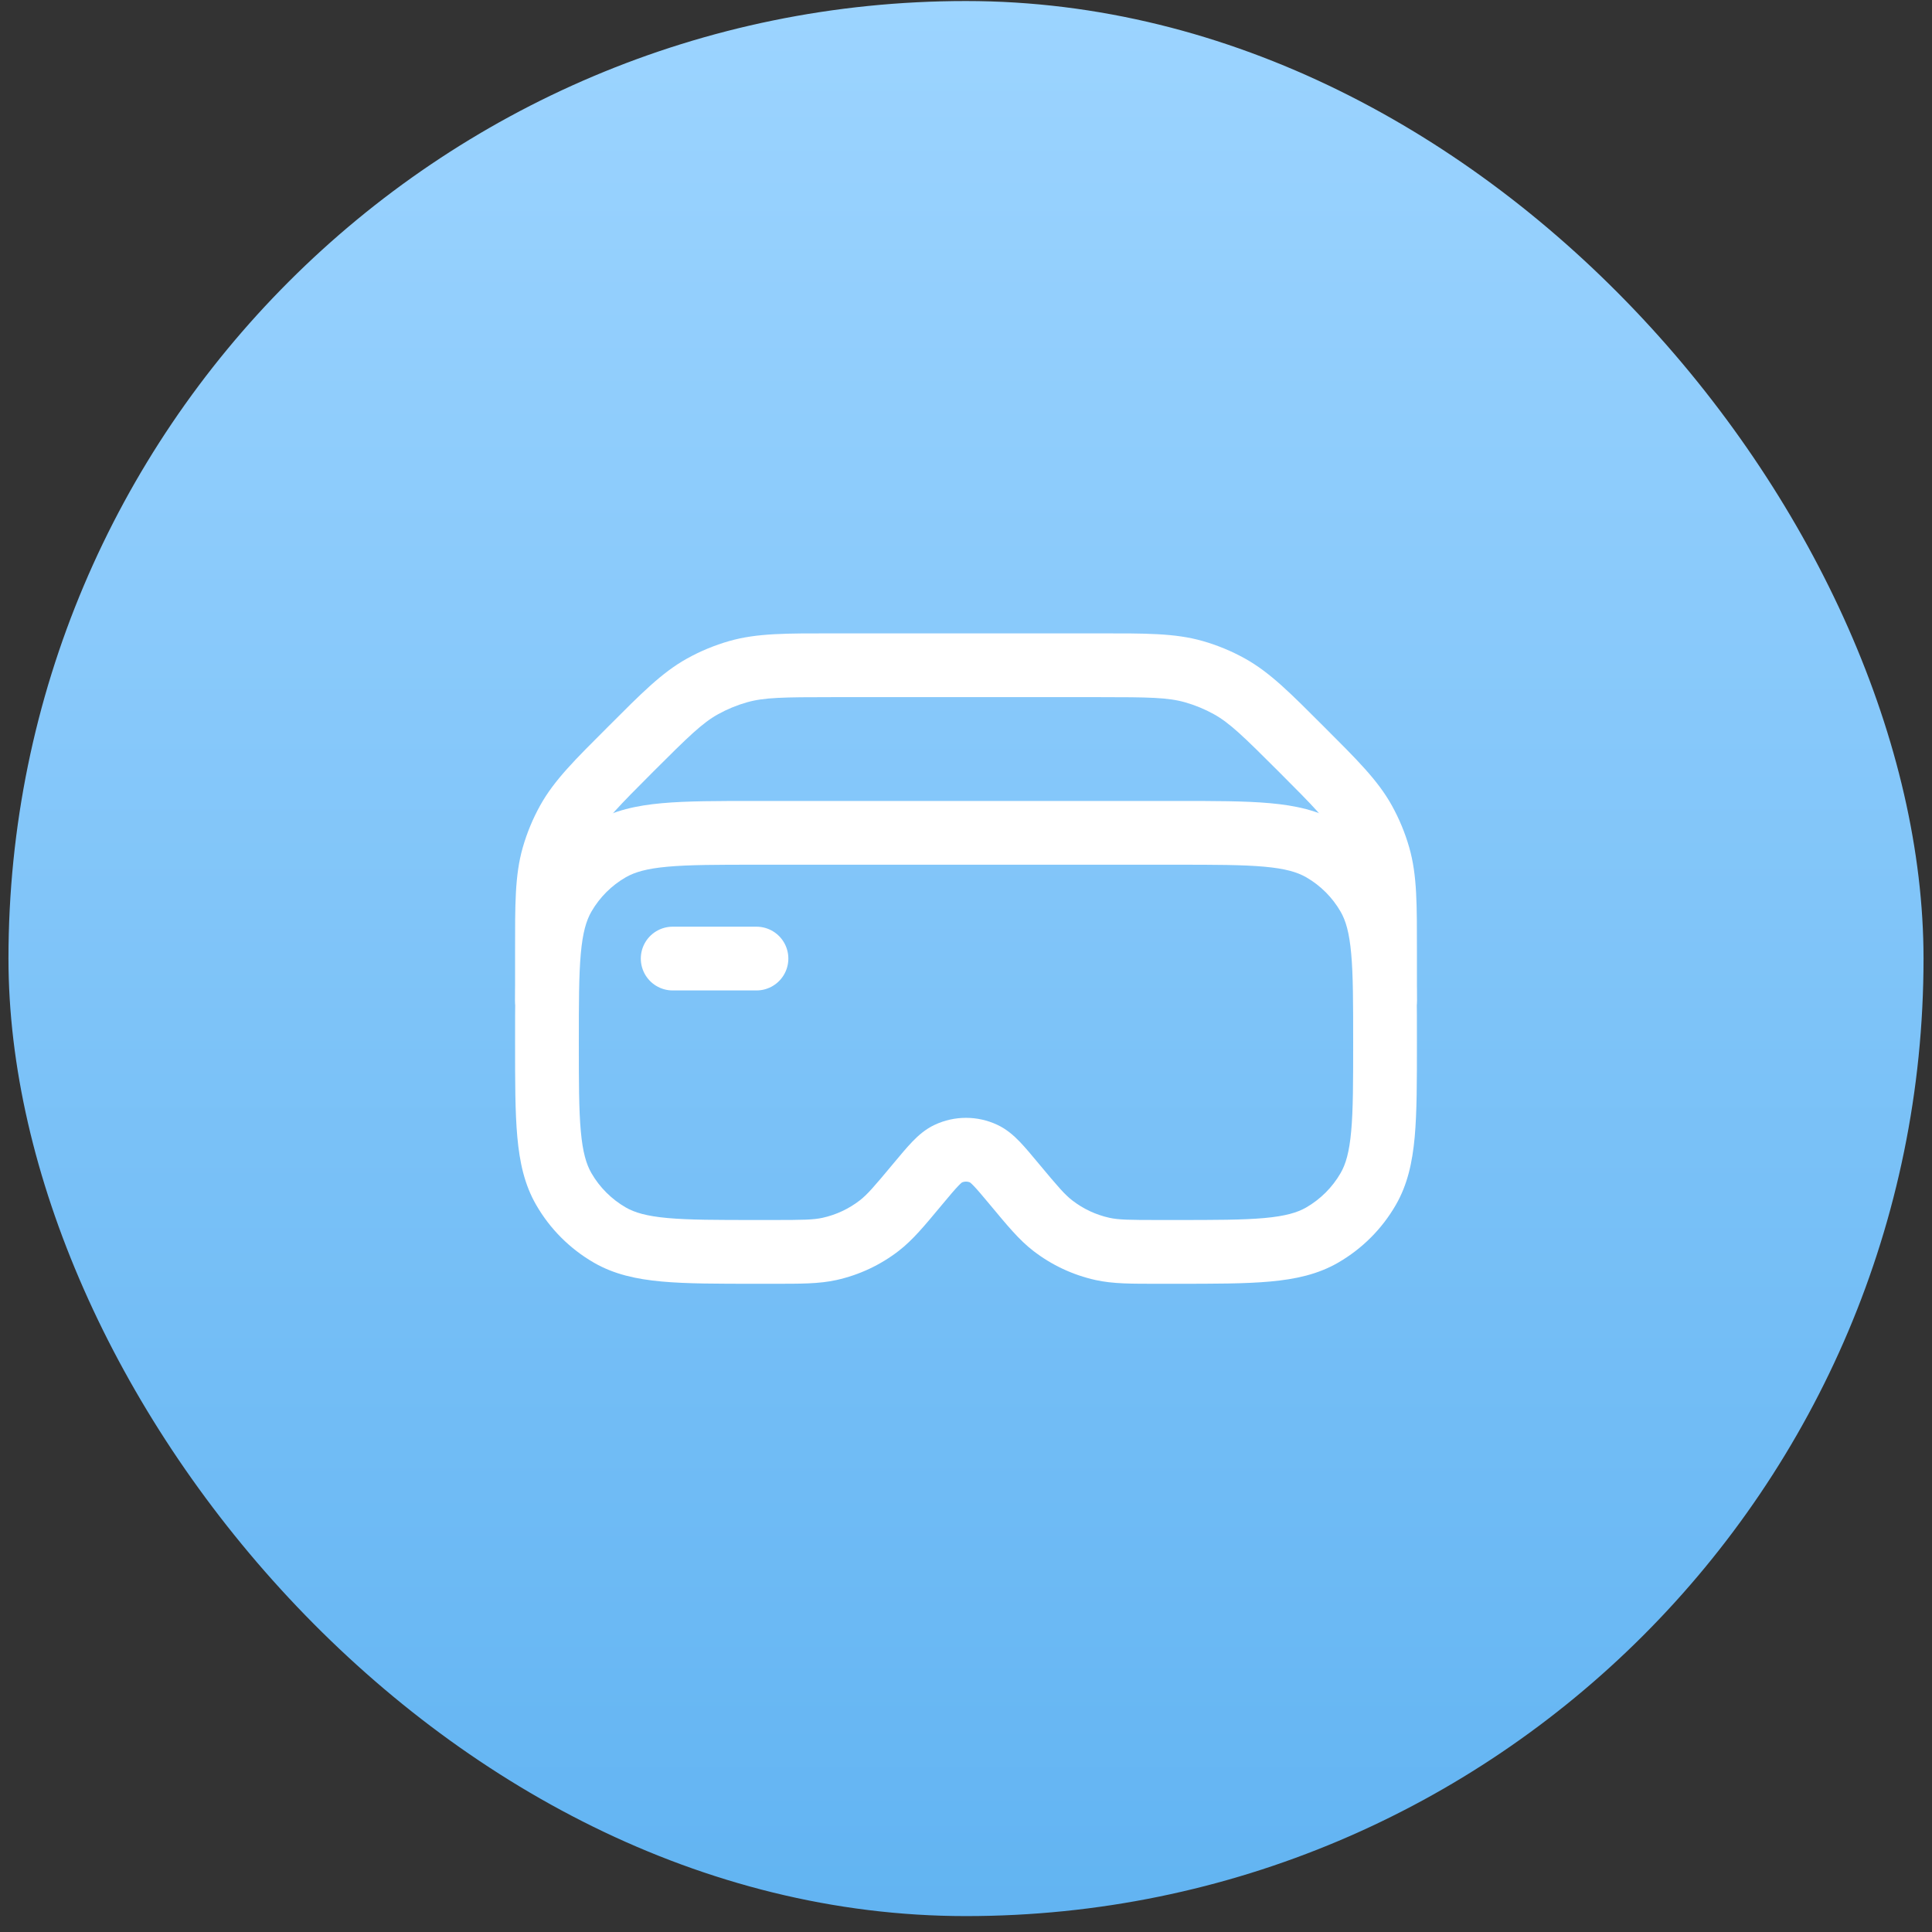
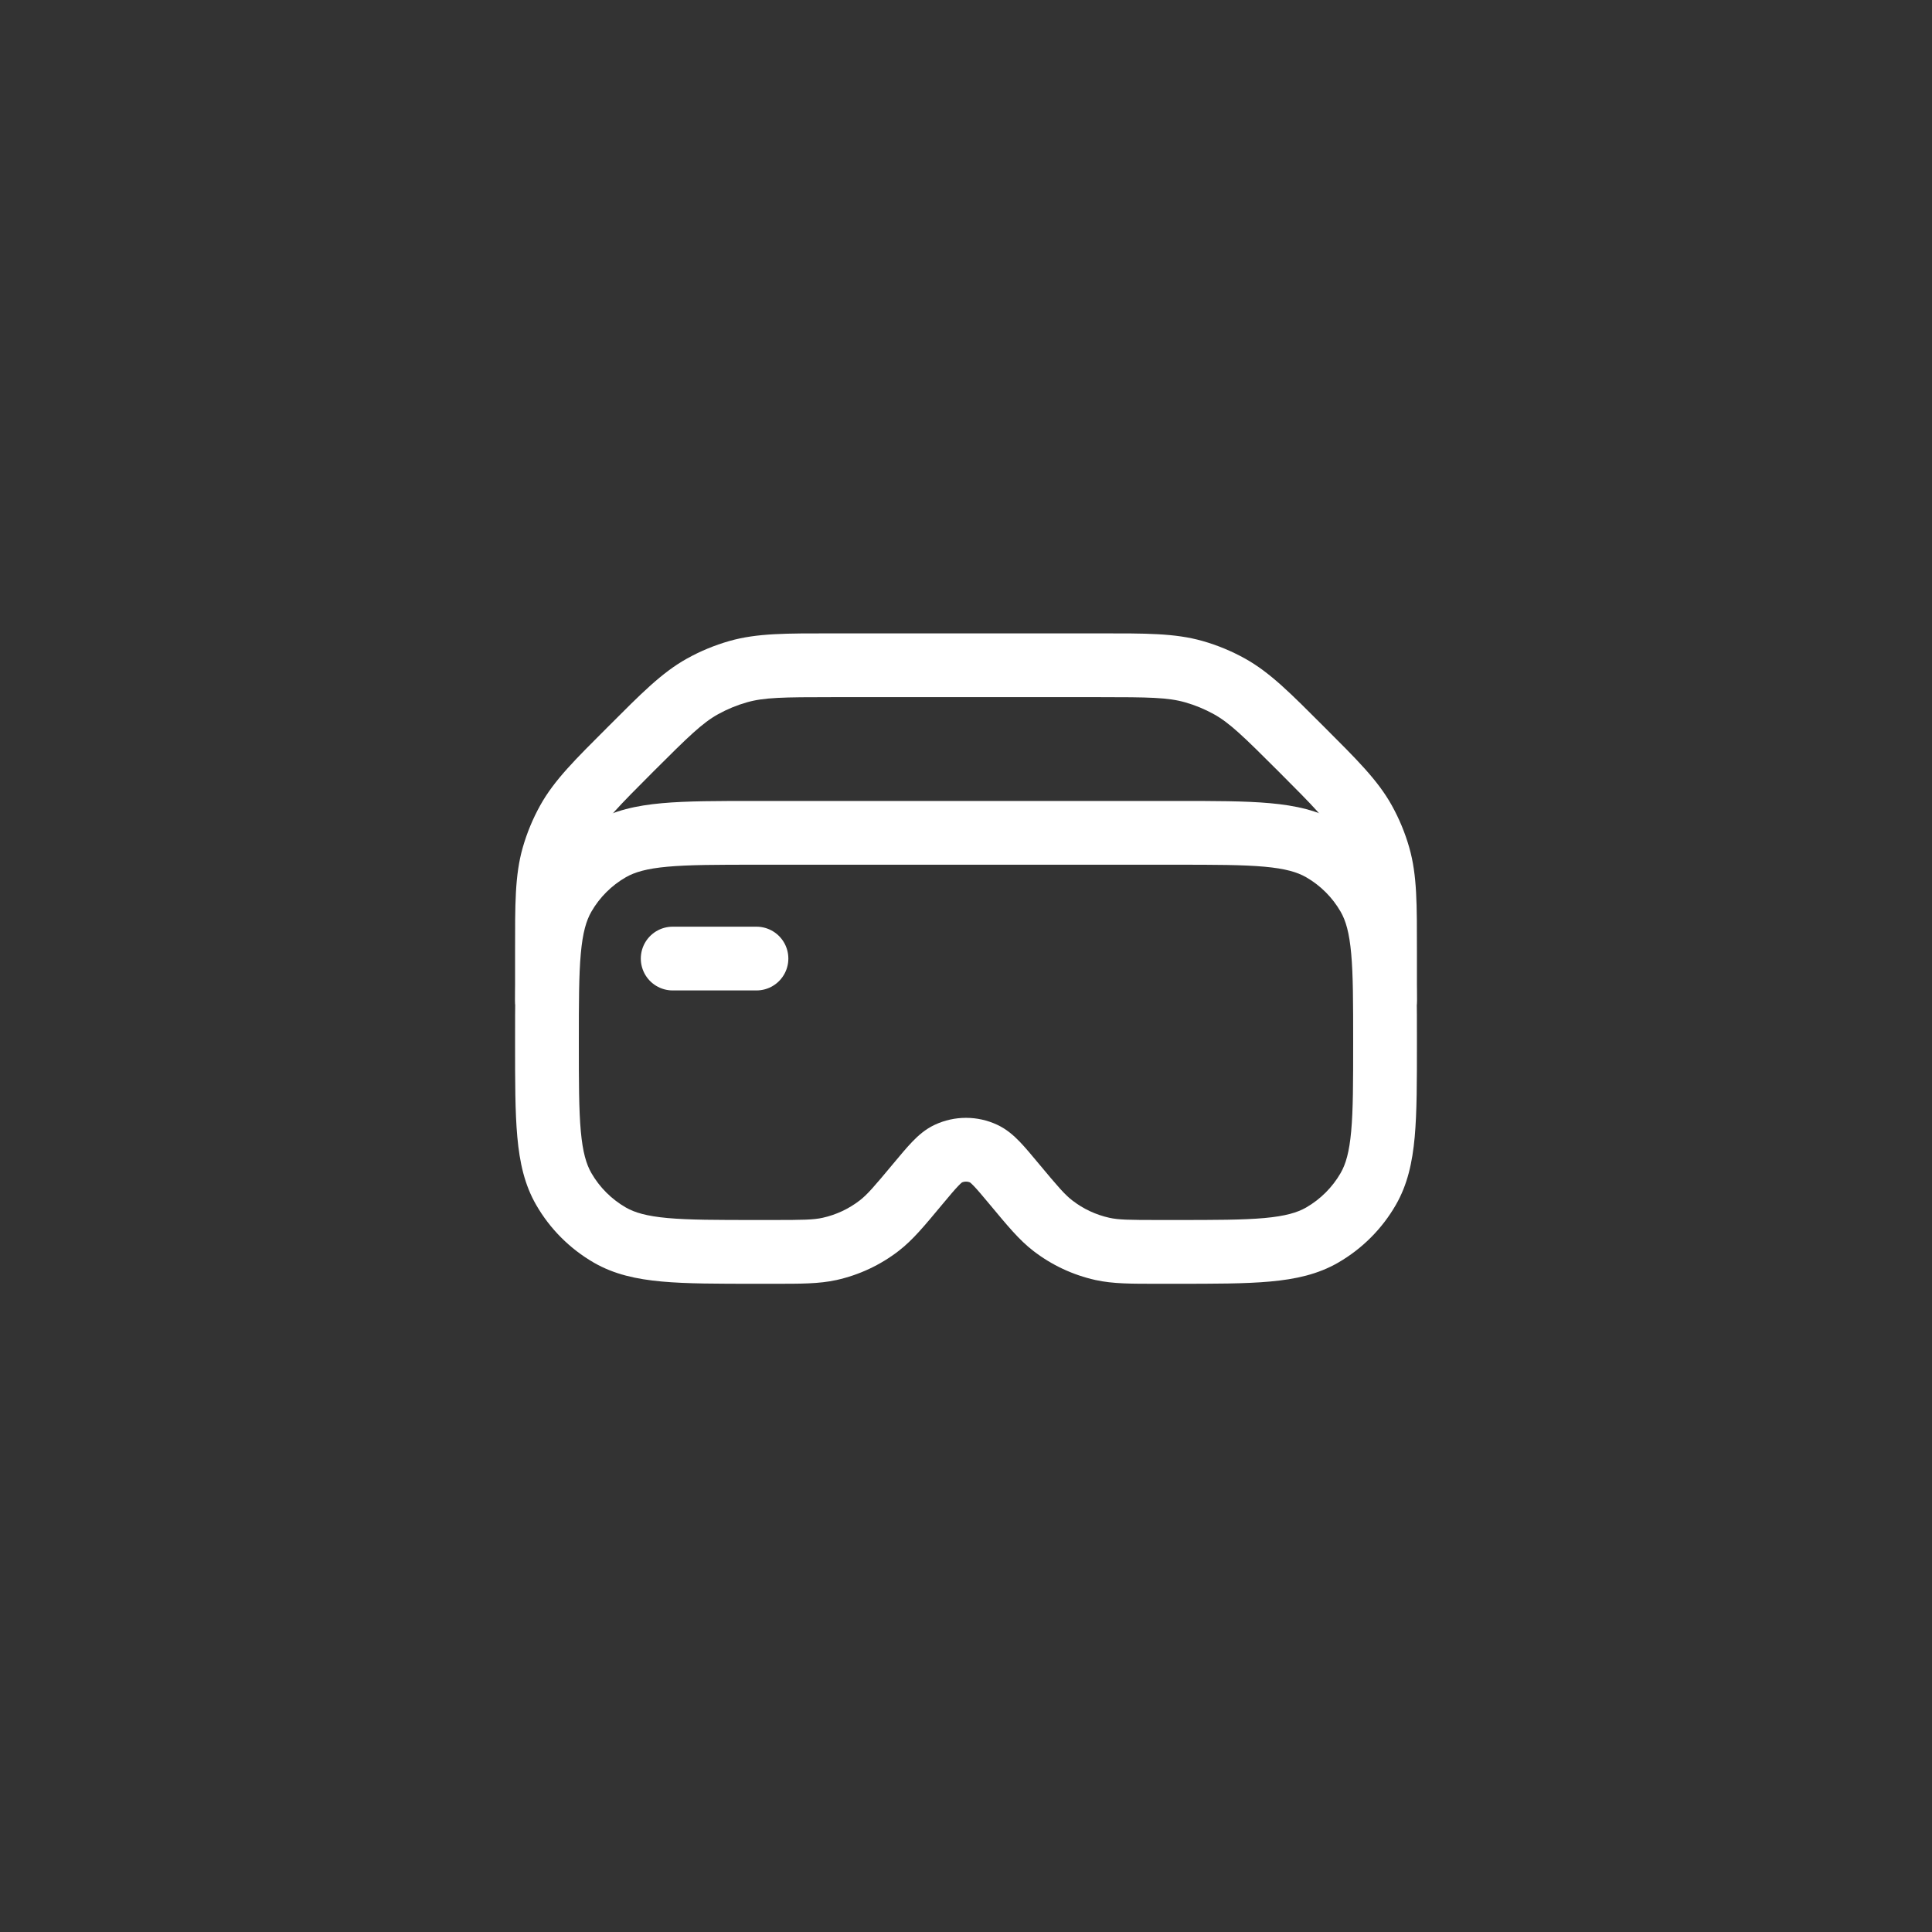
<svg xmlns="http://www.w3.org/2000/svg" width="73" height="73" viewBox="0 0 73 73" fill="none">
  <rect x="0" y="0" width="73" height="73" fill="#333333" stroke="none" />
-   <rect x="0.32" y="0.039" width="72.36" height="72.36" rx="36.18" fill="url(#paint0_linear_770_11739)" />
  <path d="M31.347 47.189L31.608 48.365L31.608 48.365L31.347 47.189ZM34.677 44.74L33.751 43.969L33.751 43.969L34.677 44.74ZM33.22 46.312L32.484 45.358L32.484 45.358L33.22 46.312ZM38.323 44.74L39.249 43.969L39.249 43.969L38.323 44.74ZM39.78 46.312L40.517 45.358L40.517 45.358L39.78 46.312ZM41.653 47.189L41.392 48.365L41.392 48.365L41.653 47.189ZM37.173 43.592L37.685 42.502L37.685 42.502L37.173 43.592ZM35.827 43.592L35.315 42.502L35.315 42.502L35.827 43.592ZM23.042 32.105L23.644 33.148L23.644 33.148L23.042 32.105ZM21.303 33.844L22.346 34.446L22.346 34.446L21.303 33.844ZM51.697 33.844L50.654 34.446L50.654 34.446L51.697 33.844ZM49.958 32.105L49.356 33.148L49.356 33.148L49.958 32.105ZM51.697 44.927L50.654 44.325L50.654 44.325L51.697 44.927ZM49.958 46.666L49.356 45.623L49.356 45.623L49.958 46.666ZM21.303 44.927L20.26 45.529L20.26 45.529L21.303 44.927ZM23.042 46.666L23.644 45.623L23.644 45.623L23.042 46.666ZM44.417 31.469V30.264H28.583V31.469V32.673H44.417V31.469ZM43.793 47.302V48.507H44.417V47.302V46.097H43.793V47.302ZM28.583 47.302V48.507H29.207V47.302V46.097H28.583V47.302ZM29.207 47.302V48.507C30.241 48.507 30.94 48.513 31.608 48.365L31.347 47.189L31.086 46.013C30.736 46.091 30.348 46.097 29.207 46.097V47.302ZM34.677 44.74L33.751 43.969C33.021 44.846 32.767 45.14 32.484 45.358L33.22 46.312L33.956 47.265C34.498 46.847 34.94 46.305 35.602 45.511L34.677 44.74ZM31.347 47.189L31.608 48.365C32.462 48.175 33.264 47.8 33.956 47.265L33.22 46.312L32.484 45.358C32.071 45.677 31.594 45.9 31.086 46.013L31.347 47.189ZM38.323 44.74L37.398 45.511C38.06 46.305 38.502 46.847 39.044 47.265L39.78 46.312L40.517 45.358C40.233 45.14 39.98 44.846 39.249 43.969L38.323 44.74ZM43.793 47.302V46.097C42.652 46.097 42.264 46.091 41.914 46.013L41.653 47.189L41.392 48.365C42.06 48.513 42.76 48.507 43.793 48.507V47.302ZM39.78 46.312L39.044 47.265C39.736 47.8 40.538 48.175 41.392 48.365L41.653 47.189L41.914 46.013C41.406 45.9 40.929 45.677 40.517 45.358L39.78 46.312ZM38.323 44.74L39.249 43.969C38.983 43.65 38.743 43.36 38.527 43.136C38.305 42.907 38.037 42.667 37.685 42.502L37.173 43.592L36.661 44.682C36.627 44.667 36.657 44.668 36.792 44.809C36.933 44.955 37.109 45.165 37.398 45.511L38.323 44.74ZM34.677 44.74L35.602 45.511C35.891 45.165 36.067 44.955 36.208 44.809C36.343 44.668 36.373 44.667 36.339 44.682L35.827 43.592L35.315 42.502C34.963 42.667 34.695 42.907 34.474 43.136C34.258 43.36 34.017 43.65 33.751 43.969L34.677 44.74ZM37.173 43.592L37.685 42.502C36.934 42.149 36.066 42.149 35.315 42.502L35.827 43.592L36.339 44.682C36.441 44.635 36.559 44.635 36.661 44.682L37.173 43.592ZM28.583 31.469V30.264C27.126 30.264 25.952 30.263 25.007 30.349C24.046 30.436 23.204 30.62 22.439 31.062L23.042 32.105L23.644 33.148C23.981 32.954 24.431 32.82 25.225 32.748C26.035 32.675 27.081 32.673 28.583 32.673V31.469ZM20.667 39.385H21.871C21.871 37.883 21.872 36.837 21.946 36.027C22.018 35.233 22.152 34.783 22.346 34.446L21.303 33.844L20.26 33.241C19.818 34.007 19.634 34.848 19.547 35.809C19.461 36.754 19.462 37.928 19.462 39.385H20.667ZM23.042 32.105L22.439 31.062C21.534 31.584 20.782 32.336 20.26 33.241L21.303 33.844L22.346 34.446C22.657 33.907 23.105 33.459 23.644 33.148L23.042 32.105ZM52.333 39.385H53.538C53.538 37.928 53.539 36.754 53.454 35.809C53.366 34.848 53.182 34.007 52.74 33.241L51.697 33.844L50.654 34.446C50.849 34.783 50.982 35.233 51.054 36.027C51.128 36.837 51.129 37.883 51.129 39.385H52.333ZM44.417 31.469V32.673C45.919 32.673 46.965 32.675 47.775 32.748C48.569 32.82 49.019 32.954 49.356 33.148L49.958 32.105L50.561 31.062C49.796 30.62 48.954 30.436 47.993 30.349C47.048 30.263 45.874 30.264 44.417 30.264V31.469ZM51.697 33.844L52.74 33.241C52.218 32.336 51.466 31.584 50.561 31.062L49.958 32.105L49.356 33.148C49.895 33.459 50.343 33.907 50.654 34.446L51.697 33.844ZM52.333 39.385H51.129C51.129 40.887 51.128 41.933 51.054 42.744C50.982 43.538 50.849 43.988 50.654 44.325L51.697 44.927L52.74 45.529C53.182 44.764 53.366 43.923 53.454 42.962C53.539 42.017 53.538 40.843 53.538 39.385H52.333ZM44.417 47.302V48.507C45.874 48.507 47.048 48.508 47.993 48.422C48.954 48.335 49.796 48.151 50.561 47.709L49.958 46.666L49.356 45.623C49.019 45.817 48.569 45.951 47.775 46.023C46.965 46.096 45.919 46.097 44.417 46.097V47.302ZM51.697 44.927L50.654 44.325C50.343 44.864 49.895 45.311 49.356 45.623L49.958 46.666L50.561 47.709C51.466 47.186 52.218 46.435 52.74 45.529L51.697 44.927ZM20.667 39.385H19.462C19.462 40.843 19.461 42.017 19.547 42.962C19.634 43.923 19.818 44.764 20.26 45.529L21.303 44.927L22.346 44.325C22.152 43.988 22.018 43.538 21.946 42.744C21.872 41.933 21.871 40.887 21.871 39.385H20.667ZM28.583 47.302V46.097C27.081 46.097 26.035 46.096 25.225 46.023C24.431 45.951 23.981 45.817 23.644 45.623L23.042 46.666L22.439 47.709C23.204 48.151 24.046 48.335 25.007 48.422C25.952 48.508 27.126 48.507 28.583 48.507V47.302ZM21.303 44.927L20.26 45.529C20.782 46.435 21.534 47.186 22.439 47.709L23.042 46.666L23.644 45.623C23.105 45.311 22.657 44.864 22.346 44.325L21.303 44.927Z" fill="white" />
  <path d="M25.417 36.219H28.583" stroke="white" stroke-width="2.409" stroke-linecap="round" stroke-linejoin="round" />
  <path d="M51.129 37.803C51.129 38.469 51.668 39.008 52.333 39.008C52.999 39.008 53.538 38.469 53.538 37.803H51.129ZM19.462 37.803C19.462 38.469 20.002 39.008 20.667 39.008C21.332 39.008 21.871 38.469 21.871 37.803H19.462ZM23.833 28.303L24.685 29.155L24.685 29.155L23.833 28.303ZM21.466 31.014L20.413 30.429L21.466 31.014ZM20.909 32.357L19.751 32.027L19.751 32.027L20.909 32.357ZM52.091 32.357L50.932 32.688L50.932 32.688L52.091 32.357ZM49.167 28.303L50.019 27.452L50.019 27.452L49.167 28.303ZM51.535 31.014L52.587 30.429L52.587 30.429L51.535 31.014ZM27.887 25.379L27.557 24.221L27.557 24.221L27.887 25.379ZM26.544 25.936L25.959 24.883L26.544 25.936ZM45.113 25.379L44.783 26.538L44.783 26.538L45.113 25.379ZM46.456 25.936L45.87 26.988L45.87 26.988L46.456 25.936ZM41.522 25.137V23.932H31.478V25.137V26.341H41.522V25.137ZM52.333 37.803H53.538V35.948H52.333H51.129V37.803H52.333ZM20.667 35.948H19.462V37.803H20.667H21.871V35.948H20.667ZM23.833 28.303L22.982 27.452C21.738 28.695 20.944 29.474 20.413 30.429L21.466 31.014L22.518 31.6C22.848 31.008 23.346 30.495 24.685 29.155L23.833 28.303ZM20.667 35.948H21.871C21.871 34.054 21.882 33.339 22.068 32.688L20.909 32.357L19.751 32.027C19.451 33.078 19.462 34.19 19.462 35.948H20.667ZM21.466 31.014L20.413 30.429C20.132 30.934 19.91 31.471 19.751 32.027L20.909 32.357L22.068 32.688C22.176 32.309 22.327 31.944 22.518 31.6L21.466 31.014ZM52.333 35.948H53.538C53.538 34.19 53.549 33.078 53.249 32.027L52.091 32.357L50.932 32.688C51.118 33.339 51.129 34.054 51.129 35.948H52.333ZM49.167 28.303L48.315 29.155C49.655 30.495 50.152 31.008 50.482 31.6L51.535 31.014L52.587 30.429C52.056 29.474 51.262 28.695 50.019 27.452L49.167 28.303ZM52.091 32.357L53.249 32.027C53.091 31.471 52.868 30.934 52.587 30.429L51.535 31.014L50.482 31.6C50.673 31.944 50.824 32.309 50.932 32.688L52.091 32.357ZM31.478 25.137V23.932C29.72 23.932 28.608 23.921 27.557 24.221L27.887 25.379L28.218 26.538C28.869 26.352 29.584 26.341 31.478 26.341V25.137ZM23.833 28.303L24.685 29.155C26.025 27.816 26.538 27.318 27.13 26.988L26.544 25.936L25.959 24.883C25.004 25.414 24.225 26.208 22.982 27.452L23.833 28.303ZM27.887 25.379L27.557 24.221C27.001 24.38 26.464 24.602 25.959 24.883L26.544 25.936L27.13 26.988C27.474 26.797 27.839 26.646 28.218 26.538L27.887 25.379ZM41.522 25.137V26.341C43.416 26.341 44.131 26.352 44.783 26.538L45.113 25.379L45.443 24.221C44.392 23.921 43.28 23.932 41.522 23.932V25.137ZM49.167 28.303L50.019 27.452C48.775 26.208 47.996 25.414 47.042 24.883L46.456 25.936L45.87 26.988C46.462 27.318 46.975 27.816 48.315 29.155L49.167 28.303ZM45.113 25.379L44.783 26.538C45.161 26.646 45.526 26.797 45.87 26.988L46.456 25.936L47.042 24.883C46.536 24.602 46 24.38 45.443 24.221L45.113 25.379Z" fill="white" />
  <defs>
    <linearGradient id="paint0_linear_770_11739" x1="36.5" y1="0.039" x2="36.5" y2="72.399" gradientUnits="userSpaceOnUse">
      <stop stop-color="#9CD4FF" />
      <stop offset="1" stop-color="#62B4F2" />
    </linearGradient>
  </defs>
</svg>